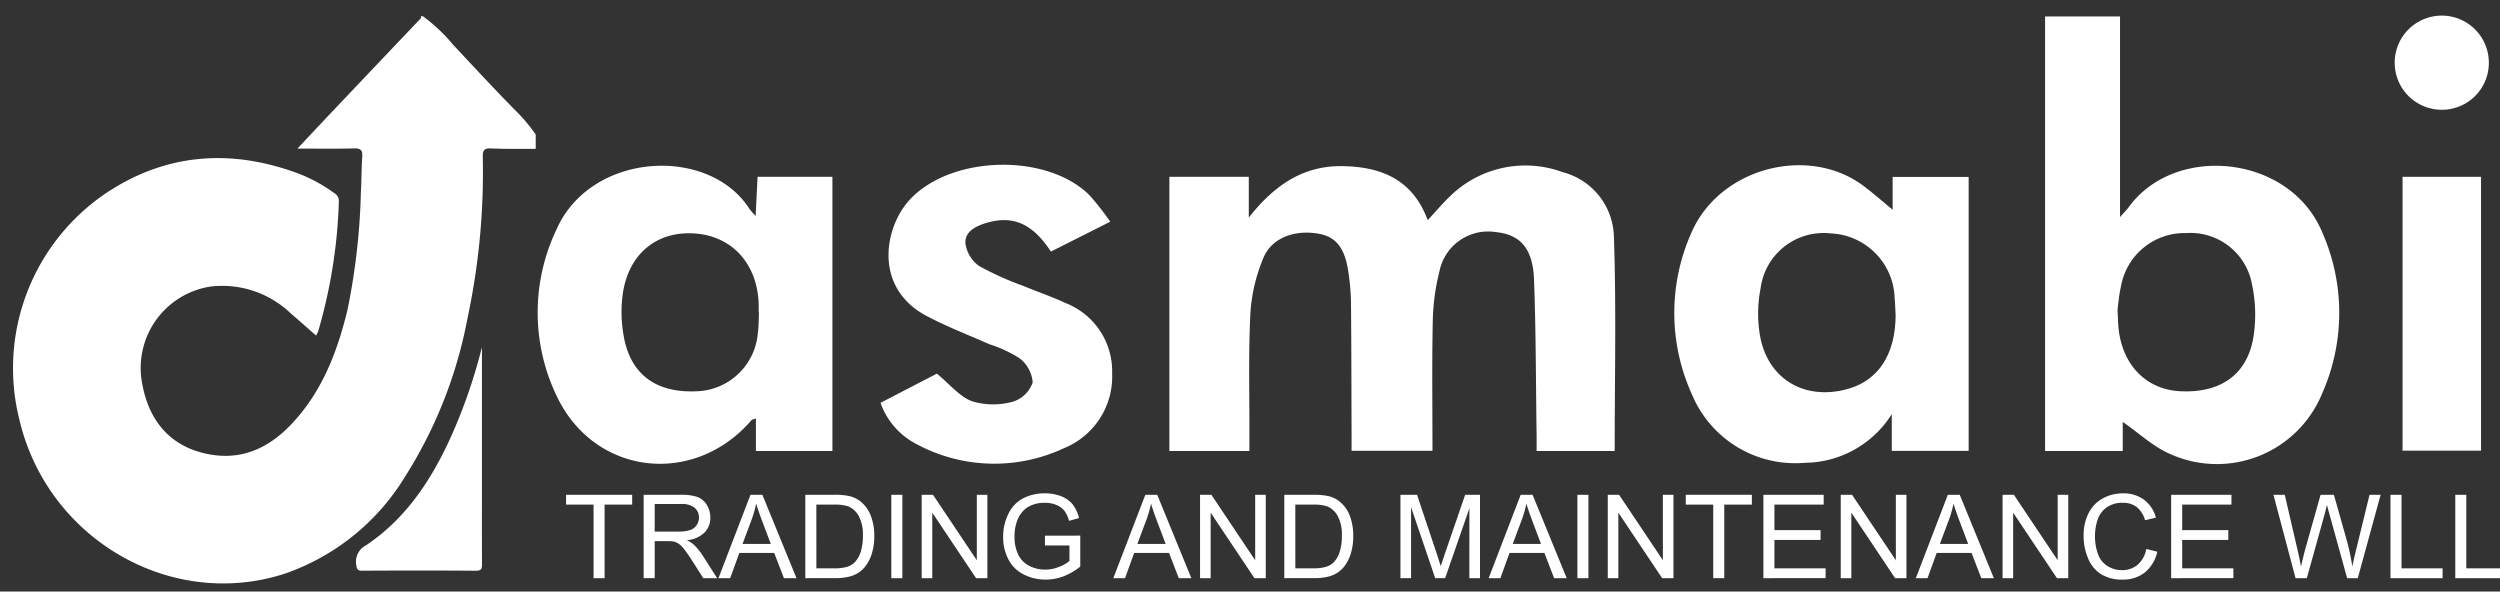
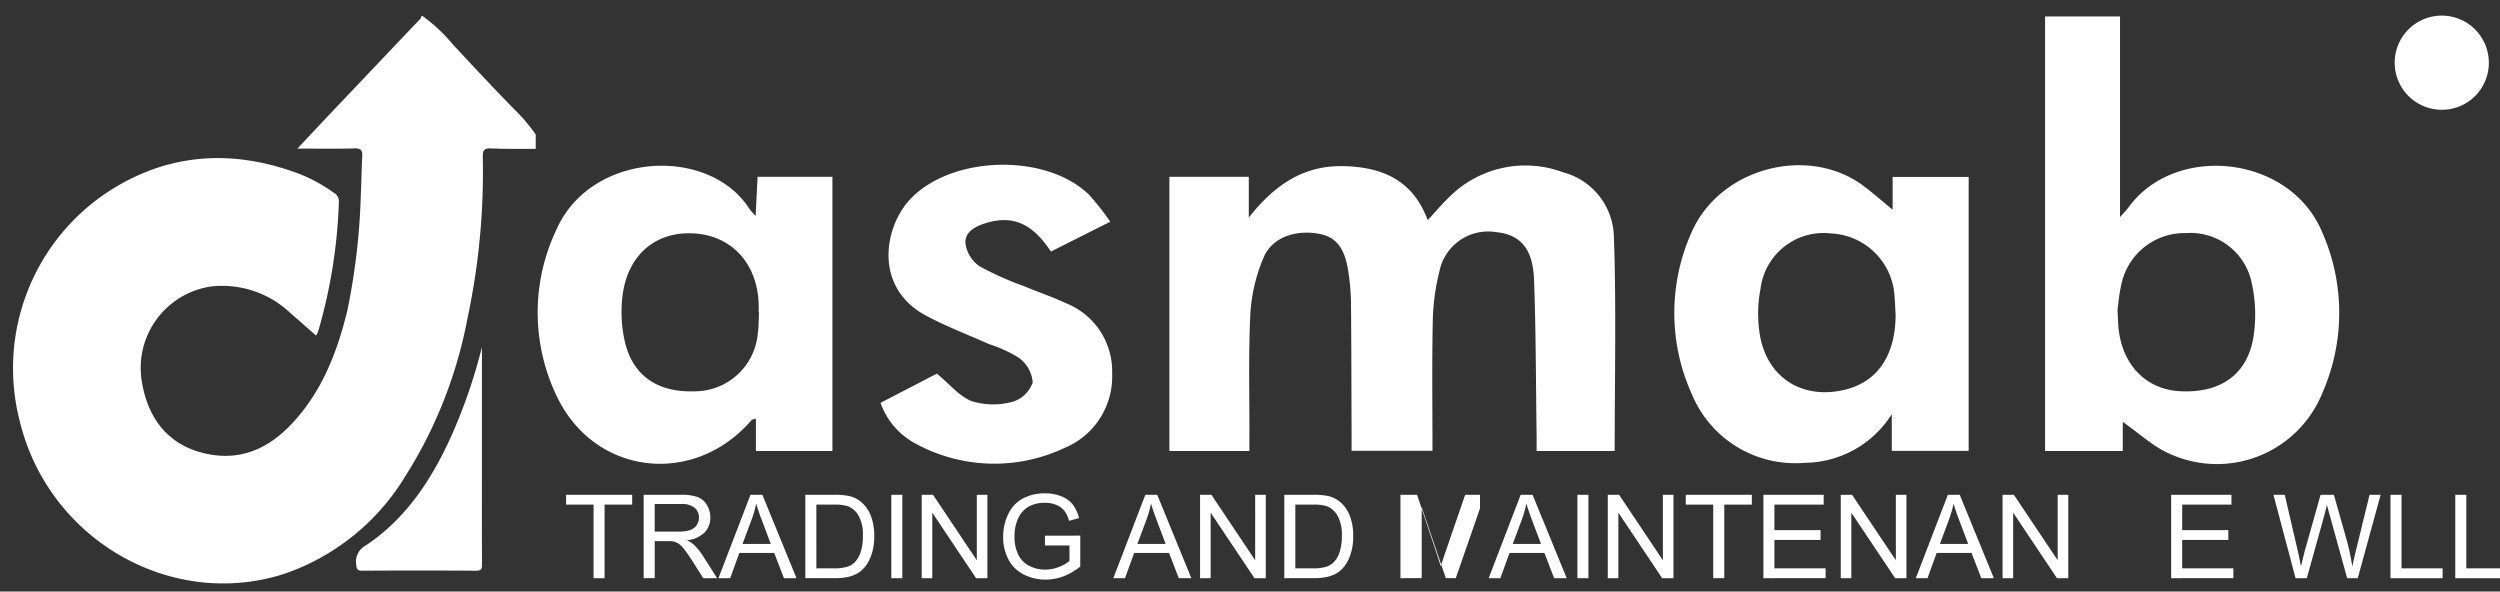
<svg xmlns="http://www.w3.org/2000/svg" id="Layer_1" data-name="Layer 1" width="224" height="53" viewBox="0 0 224 53">
  <rect x="0" y="0" width="224" height="53" fill="#333333" stroke="none" />
  <defs>
    <style>.cls-1{fill:#fff;}</style>
  </defs>
  <title>asmabi logo white</title>
  <path class="cls-1" d="M111.945,40.411h-7.168v-24.57h7.114v3.655c2.312-2.93,4.891-4.671,8.42-4.609,3.504.062,6.277,1.224,7.612,4.842.67-.725,1.246-1.412,1.887-2.032a9.653,9.653,0,0,1,10.226-2.265,6.124,6.124,0,0,1,4.569,5.752c.222,6.381.07,12.775.07,19.227h-6.995c0-.488.006-.982-.001-1.477-.066-4.625-.057-9.252-.229-13.873-.105-2.812-1.236-4.047-3.428-4.266a4.447,4.447,0,0,0-5.047,3.515,19.58,19.58,0,0,0-.598,4.476c-.081,3.84-.027,7.684-.027,11.607h-7.248c0-.449.001-.905,0-1.362-.014-3.979-.015-7.958-.053-11.937a20.71,20.71,0,0,0-.232-2.708c-.304-2.14-1.091-3.146-2.609-3.433-2.137-.403-4.239.324-4.993,2.125a15.155,15.155,0,0,0-1.18,4.983c-.183,3.624-.077,7.263-.089,10.896C111.944,39.422,111.945,39.886,111.945,40.411Z" />
  <path class="cls-1" d="M183.24,40.411V1.474h6.714v17.977c.28-.319.564-.598.797-.915,4.185-5.701,14.396-4.643,17.297,2.225a17.838,17.838,0,0,1,.016,14.495,10.188,10.188,0,0,1-13.446,5.498c-1.621-.648-2.974-1.962-4.42-2.951v2.608Zm6.489-12.659c.045.811.047,1.288.102,1.76.378,3.251,2.505,5.388,5.503,5.542,3.609.185,6.015-1.473,6.572-4.848a12.937,12.937,0,0,0-.128-4.732,5.604,5.604,0,0,0-5.925-4.589,5.778,5.778,0,0,0-5.813,4.767C189.857,26.446,189.798,27.267,189.729,27.752Z" />
  <path class="cls-1" d="M169.581,18.794V15.852h6.811V40.4h-6.888V37.105a9.305,9.305,0,0,1-7.807,4.363,10.026,10.026,0,0,1-10.104-6.141,17.641,17.641,0,0,1-.034-14.496c2.526-5.802,10.473-7.875,15.414-4.171C167.894,17.351,168.758,18.117,169.581,18.794Zm.267,9.438c-.034-.598-.048-1.073-.09-1.546a5.979,5.979,0,0,0-5.73-5.772,5.689,5.689,0,0,0-6.279,4.923,11.772,11.772,0,0,0-.056,4.223c.688,3.909,3.995,5.857,7.846,4.795C168.321,34.088,169.83,31.726,169.847,28.231Z" />
  <path class="cls-1" d="M74.585,40.409H67.73v-2.912c-.202.076-.339.084-.402.156-5.101,5.921-13.929,4.99-17.371-2.01a17.269,17.269,0,0,1-.1-15.071c3.073-6.979,13.666-7.546,17.297-1.848a7.535,7.535,0,0,0,.55.625l.176-3.508h6.705ZM68.007,28.002l-.029-.001c0-.259.008-.518-.001-.777-.122-3.598-2.388-6.082-5.747-6.307-3.375-.226-5.901,1.812-6.428,5.395a12.05,12.05,0,0,0,.116,3.979c.638,3.285,2.892,4.897,6.37,4.771A5.68,5.68,0,0,0,67.904,29.81C67.99,29.215,67.975,28.605,68.007,28.002Z" />
  <path class="cls-1" d="M78.895,36.093l5.05-2.616c1.151.946,2.023,2.056,3.153,2.479a6.587,6.587,0,0,0,3.659.034A2.727,2.727,0,0,0,92.53,34.258a3.027,3.027,0,0,0-1.202-2.174,11.525,11.525,0,0,0-2.684-1.242c-1.893-.842-3.842-1.582-5.664-2.556-4.754-2.543-3.771-8.018-1.36-10.506,3.739-3.86,12.137-4.07,15.972-.318a23.992,23.992,0,0,1,1.884,2.404L94.162,22.54c-1.64-2.498-3.383-3.272-5.762-2.571-.952.281-1.963.767-1.897,1.833a2.976,2.976,0,0,0,1.237,2.039,27.668,27.668,0,0,0,4.003,1.797c1.235.516,2.509.944,3.72,1.511a6.556,6.556,0,0,1,4.184,6.311,6.916,6.916,0,0,1-4.308,6.694A14.72,14.72,0,0,1,82.062,39.76,6.608,6.608,0,0,1,78.895,36.093Z" />
-   <path class="cls-1" d="M222.301,15.842V40.379H215.269V15.842Z" />
  <path class="cls-1" d="M218.785,9.835A4.218,4.218,0,1,1,223,5.633,4.201,4.201,0,0,1,218.785,9.835Z" />
  <path class="cls-1" d="M48,13.34c-1.338-.009-2.677.02-4.013-.042-.644-.03-.743.215-.729.78A62.701,62.701,0,0,1,41.891,28.5,40.421,40.421,0,0,1,36.28,42.728a20.426,20.426,0,0,1-10.704,8.653C15.334,54.746,4.247,48.296,1.737,37.602A18.93,18.93,0,0,1,9.531,17.285c5.301-3.519,11.044-3.97,17.009-1.81A13.817,13.817,0,0,1,29.916,17.28a.83.83,0,0,1,.447.776,46.509,46.509,0,0,1-1.848,11.608,3.662,3.662,0,0,1-.193.403c-.778-.681-1.51-1.341-2.262-1.978a8.882,8.882,0,0,0-7.133-2.423,7.378,7.378,0,0,0-6.228,8.467c.591,3.707,2.72,6.027,6.222,6.604,2.923.482,5.285-.699,7.241-2.786,2.698-2.878,4.061-6.419,4.972-10.18a59.584,59.584,0,0,0,1.202-10.582c.062-1.041.048-2.087.121-3.127.041-.584-.111-.784-.736-.765-1.62.049-3.242.016-5.073.016,1.186-1.261,2.233-2.38,3.287-3.492q3.783-3.989,7.571-7.972c.106-.112.257-.205.215-.399h.161a15.028,15.028,0,0,1,2.722,2.565c1.839,1.961,3.659,3.938,5.548,5.851A14.99,14.99,0,0,1,48,12.055Z" />
  <path class="cls-1" d="M43.181,31.106V43.145c0,2.462-.008,4.923.007,7.385.003.408-.04.611-.541.607q-5.096-.035-10.191-.002c-.429.002-.491-.14-.538-.537a1.646,1.646,0,0,1,.884-1.742c3.582-2.403,5.856-5.866,7.6-9.712A48.114,48.114,0,0,0,43.181,31.106Z" />
  <path class="cls-1" d="M53.183,51.804v-6.59H50.721v-.881h5.922v.881H54.171v6.59Z" />
  <path class="cls-1" d="M57.672,51.804V44.333h3.313a4.408,4.408,0,0,1,1.518.201,1.66,1.66,0,0,1,.831.711,2.12,2.12,0,0,1,.311,1.127,1.879,1.879,0,0,1-.515,1.34,2.605,2.605,0,0,1-1.59.693,2.59,2.59,0,0,1,.597.372,5.152,5.152,0,0,1,.82.994l1.3,2.034H63.014L62.025,50.25q-.434-.673-.713-1.03a2.257,2.257,0,0,0-.502-.5,1.504,1.504,0,0,0-.451-.199,2.994,2.994,0,0,0-.55-.036h-1.147v3.318Zm.989-4.174h2.126a3.192,3.192,0,0,0,1.06-.14,1.13,1.13,0,0,0,.581-.449,1.213,1.213,0,0,0,.199-.67,1.114,1.114,0,0,0-.385-.872,1.803,1.803,0,0,0-1.216-.341H58.661Z" />
  <path class="cls-1" d="M64.374,51.804l2.869-7.471h1.065l3.058,7.471H70.24l-.872-2.263H66.245l-.82,2.263ZM66.53,48.736H69.063l-.78-2.069q-.357-.943-.53-1.549a9.529,9.529,0,0,1-.403,1.427Z" />
  <path class="cls-1" d="M72.157,51.804V44.333h2.574a6.243,6.243,0,0,1,1.33.107,2.529,2.529,0,0,1,1.096.535,3.04,3.04,0,0,1,.884,1.276,5.015,5.015,0,0,1,.293,1.776,5.205,5.205,0,0,1-.199,1.508,3.651,3.651,0,0,1-.51,1.088,2.712,2.712,0,0,1-.68.678,2.769,2.769,0,0,1-.892.374,5.09,5.09,0,0,1-1.2.127Zm.989-.882h1.595A3.885,3.885,0,0,0,75.9,50.785a1.661,1.661,0,0,0,.67-.388,2.357,2.357,0,0,0,.548-.945,4.619,4.619,0,0,0,.196-1.44A3.479,3.479,0,0,0,76.93,46.21a1.937,1.937,0,0,0-.936-.843,3.856,3.856,0,0,0-1.279-.153h-1.57Z" />
  <path class="cls-1" d="M79.862,51.804V44.333h.988v7.471Z" />
  <path class="cls-1" d="M82.584,51.804V44.333h1.014l3.924,5.866V44.333H88.47v7.471H87.456l-3.924-5.871v5.871Z" />
  <path class="cls-1" d="M93.627,48.873v-.876l3.165-.005v2.772a5.596,5.596,0,0,1-1.503.874,4.463,4.463,0,0,1-1.59.293,4.24,4.24,0,0,1-2-.472A3.112,3.112,0,0,1,90.34,50.096a4.293,4.293,0,0,1-.459-1.993,4.621,4.621,0,0,1,.456-2.036,3.03,3.03,0,0,1,1.312-1.404,4.115,4.115,0,0,1,1.973-.459,3.91,3.91,0,0,1,1.465.262,2.432,2.432,0,0,1,1.027.731,3.246,3.246,0,0,1,.566,1.223l-.892.245a2.769,2.769,0,0,0-.418-.897,1.716,1.716,0,0,0-.713-.522,2.625,2.625,0,0,0-1.03-.196,3.027,3.027,0,0,0-1.172.206,2.192,2.192,0,0,0-.798.543,2.583,2.583,0,0,0-.471.739,3.909,3.909,0,0,0-.286,1.503,3.648,3.648,0,0,0,.344,1.672,2.199,2.199,0,0,0,1.002.999,3.093,3.093,0,0,0,1.396.326,3.314,3.314,0,0,0,1.254-.247,3.231,3.231,0,0,0,.928-.527V48.873Z" />
  <path class="cls-1" d="M99.753,51.804l2.869-7.471h1.065l3.058,7.471h-1.127l-.872-2.263h-3.124l-.82,2.263Zm2.156-3.068h2.533l-.78-2.069q-.357-.943-.53-1.549a9.529,9.529,0,0,1-.403,1.427Z" />
  <path class="cls-1" d="M107.525,51.804V44.333H108.54l3.924,5.866V44.333h.948v7.471h-1.014l-3.924-5.871v5.871Z" />
  <path class="cls-1" d="M115.073,51.804V44.333h2.574a6.245,6.245,0,0,1,1.33.107,2.529,2.529,0,0,1,1.096.535,3.04,3.04,0,0,1,.884,1.276,5.015,5.015,0,0,1,.293,1.776,5.205,5.205,0,0,1-.199,1.508,3.651,3.651,0,0,1-.51,1.088,2.712,2.712,0,0,1-.68.678,2.769,2.769,0,0,1-.892.374,5.09,5.09,0,0,1-1.2.127Zm.989-.882h1.595a3.885,3.885,0,0,0,1.159-.137,1.661,1.661,0,0,0,.67-.388,2.357,2.357,0,0,0,.548-.945,4.619,4.619,0,0,0,.196-1.44,3.479,3.479,0,0,0-.385-1.802,1.937,1.937,0,0,0-.936-.843,3.856,3.856,0,0,0-1.279-.153h-1.57Z" />
-   <path class="cls-1" d="M125.48,51.804V44.333h1.488l1.768,5.29q.245.739.357,1.106.127-.408.397-1.198l1.789-5.198h1.33v7.471h-.953V45.55l-2.171,6.253h-.892l-2.161-6.36v6.36Z" />
+   <path class="cls-1" d="M125.48,51.804V44.333h1.488l1.768,5.29q.245.739.357,1.106.127-.408.397-1.198l1.789-5.198h1.33v7.471V45.55l-2.171,6.253h-.892l-2.161-6.36v6.36Z" />
  <path class="cls-1" d="M133.385,51.804l2.869-7.471h1.065l3.058,7.471h-1.127l-.872-2.263h-3.124l-.82,2.263Zm2.156-3.068h2.533l-.78-2.069q-.357-.943-.53-1.549a9.518,9.518,0,0,1-.403,1.427Z" />
  <path class="cls-1" d="M141.335,51.804V44.333h.988v7.471Z" />
  <path class="cls-1" d="M144.056,51.804V44.333H145.07l3.924,5.866V44.333h.948v7.471h-1.014l-3.924-5.871v5.871Z" />
  <path class="cls-1" d="M153.505,51.804v-6.59h-2.461v-.881h5.922v.881h-2.472v6.59Z" />
  <path class="cls-1" d="M158,51.804V44.333h5.402v.881h-4.413v2.288h4.133v.876h-4.133v2.543h4.586v.882Z" />
  <path class="cls-1" d="M164.931,51.804V44.333h1.014l3.924,5.866V44.333h.948v7.471h-1.014l-3.924-5.871v5.871Z" />
  <path class="cls-1" d="M171.658,51.804l2.869-7.471h1.065l3.058,7.471h-1.127l-.872-2.263h-3.124l-.82,2.263Zm2.156-3.068h2.533l-.78-2.069q-.357-.943-.53-1.549a9.529,9.529,0,0,1-.403,1.427Z" />
  <path class="cls-1" d="M179.43,51.804V44.333h1.014l3.924,5.866V44.333h.948v7.471h-1.014l-3.924-5.871v5.871Z" />
-   <path class="cls-1" d="M192.309,49.184l.988.25a3.326,3.326,0,0,1-1.119,1.857,3.082,3.082,0,0,1-1.975.64,3.552,3.552,0,0,1-1.965-.492,3.072,3.072,0,0,1-1.151-1.425,5.073,5.073,0,0,1-.395-2.002,4.4,4.4,0,0,1,.446-2.036,3.053,3.053,0,0,1,1.269-1.32,3.705,3.705,0,0,1,1.812-.451,3.064,3.064,0,0,1,1.886.571,2.964,2.964,0,0,1,1.065,1.605l-.974.229a2.31,2.31,0,0,0-.754-1.188,2.013,2.013,0,0,0-1.243-.372,2.415,2.415,0,0,0-1.44.413,2.179,2.179,0,0,0-.813,1.108,4.462,4.462,0,0,0-.234,1.435,4.564,4.564,0,0,0,.278,1.664,2.068,2.068,0,0,0,.864,1.062,2.422,2.422,0,0,0,1.269.352,2.128,2.128,0,0,0,1.407-.479A2.453,2.453,0,0,0,192.309,49.184Z" />
  <path class="cls-1" d="M194.536,51.804V44.333h5.402v.881h-4.413v2.288h4.133v.876h-4.133v2.543h4.586v.882Z" />
  <path class="cls-1" d="M205.682,51.804l-1.982-7.471h1.014L205.85,49.23q.183.77.316,1.529.285-1.198.336-1.381l1.422-5.045h1.192l1.07,3.781a20.139,20.139,0,0,1,.581,2.645q.142-.708.372-1.625l1.172-4.801h.994l-2.048,7.471h-.953L208.73,46.111q-.199-.713-.234-.876-.118.515-.219.876l-1.585,5.693Z" />
  <path class="cls-1" d="M214.188,51.804V44.333h.988v6.589h3.68v.882Z" />
  <path class="cls-1" d="M219.993,51.804V44.333h.988v6.589h3.68v.882Z" />
</svg>